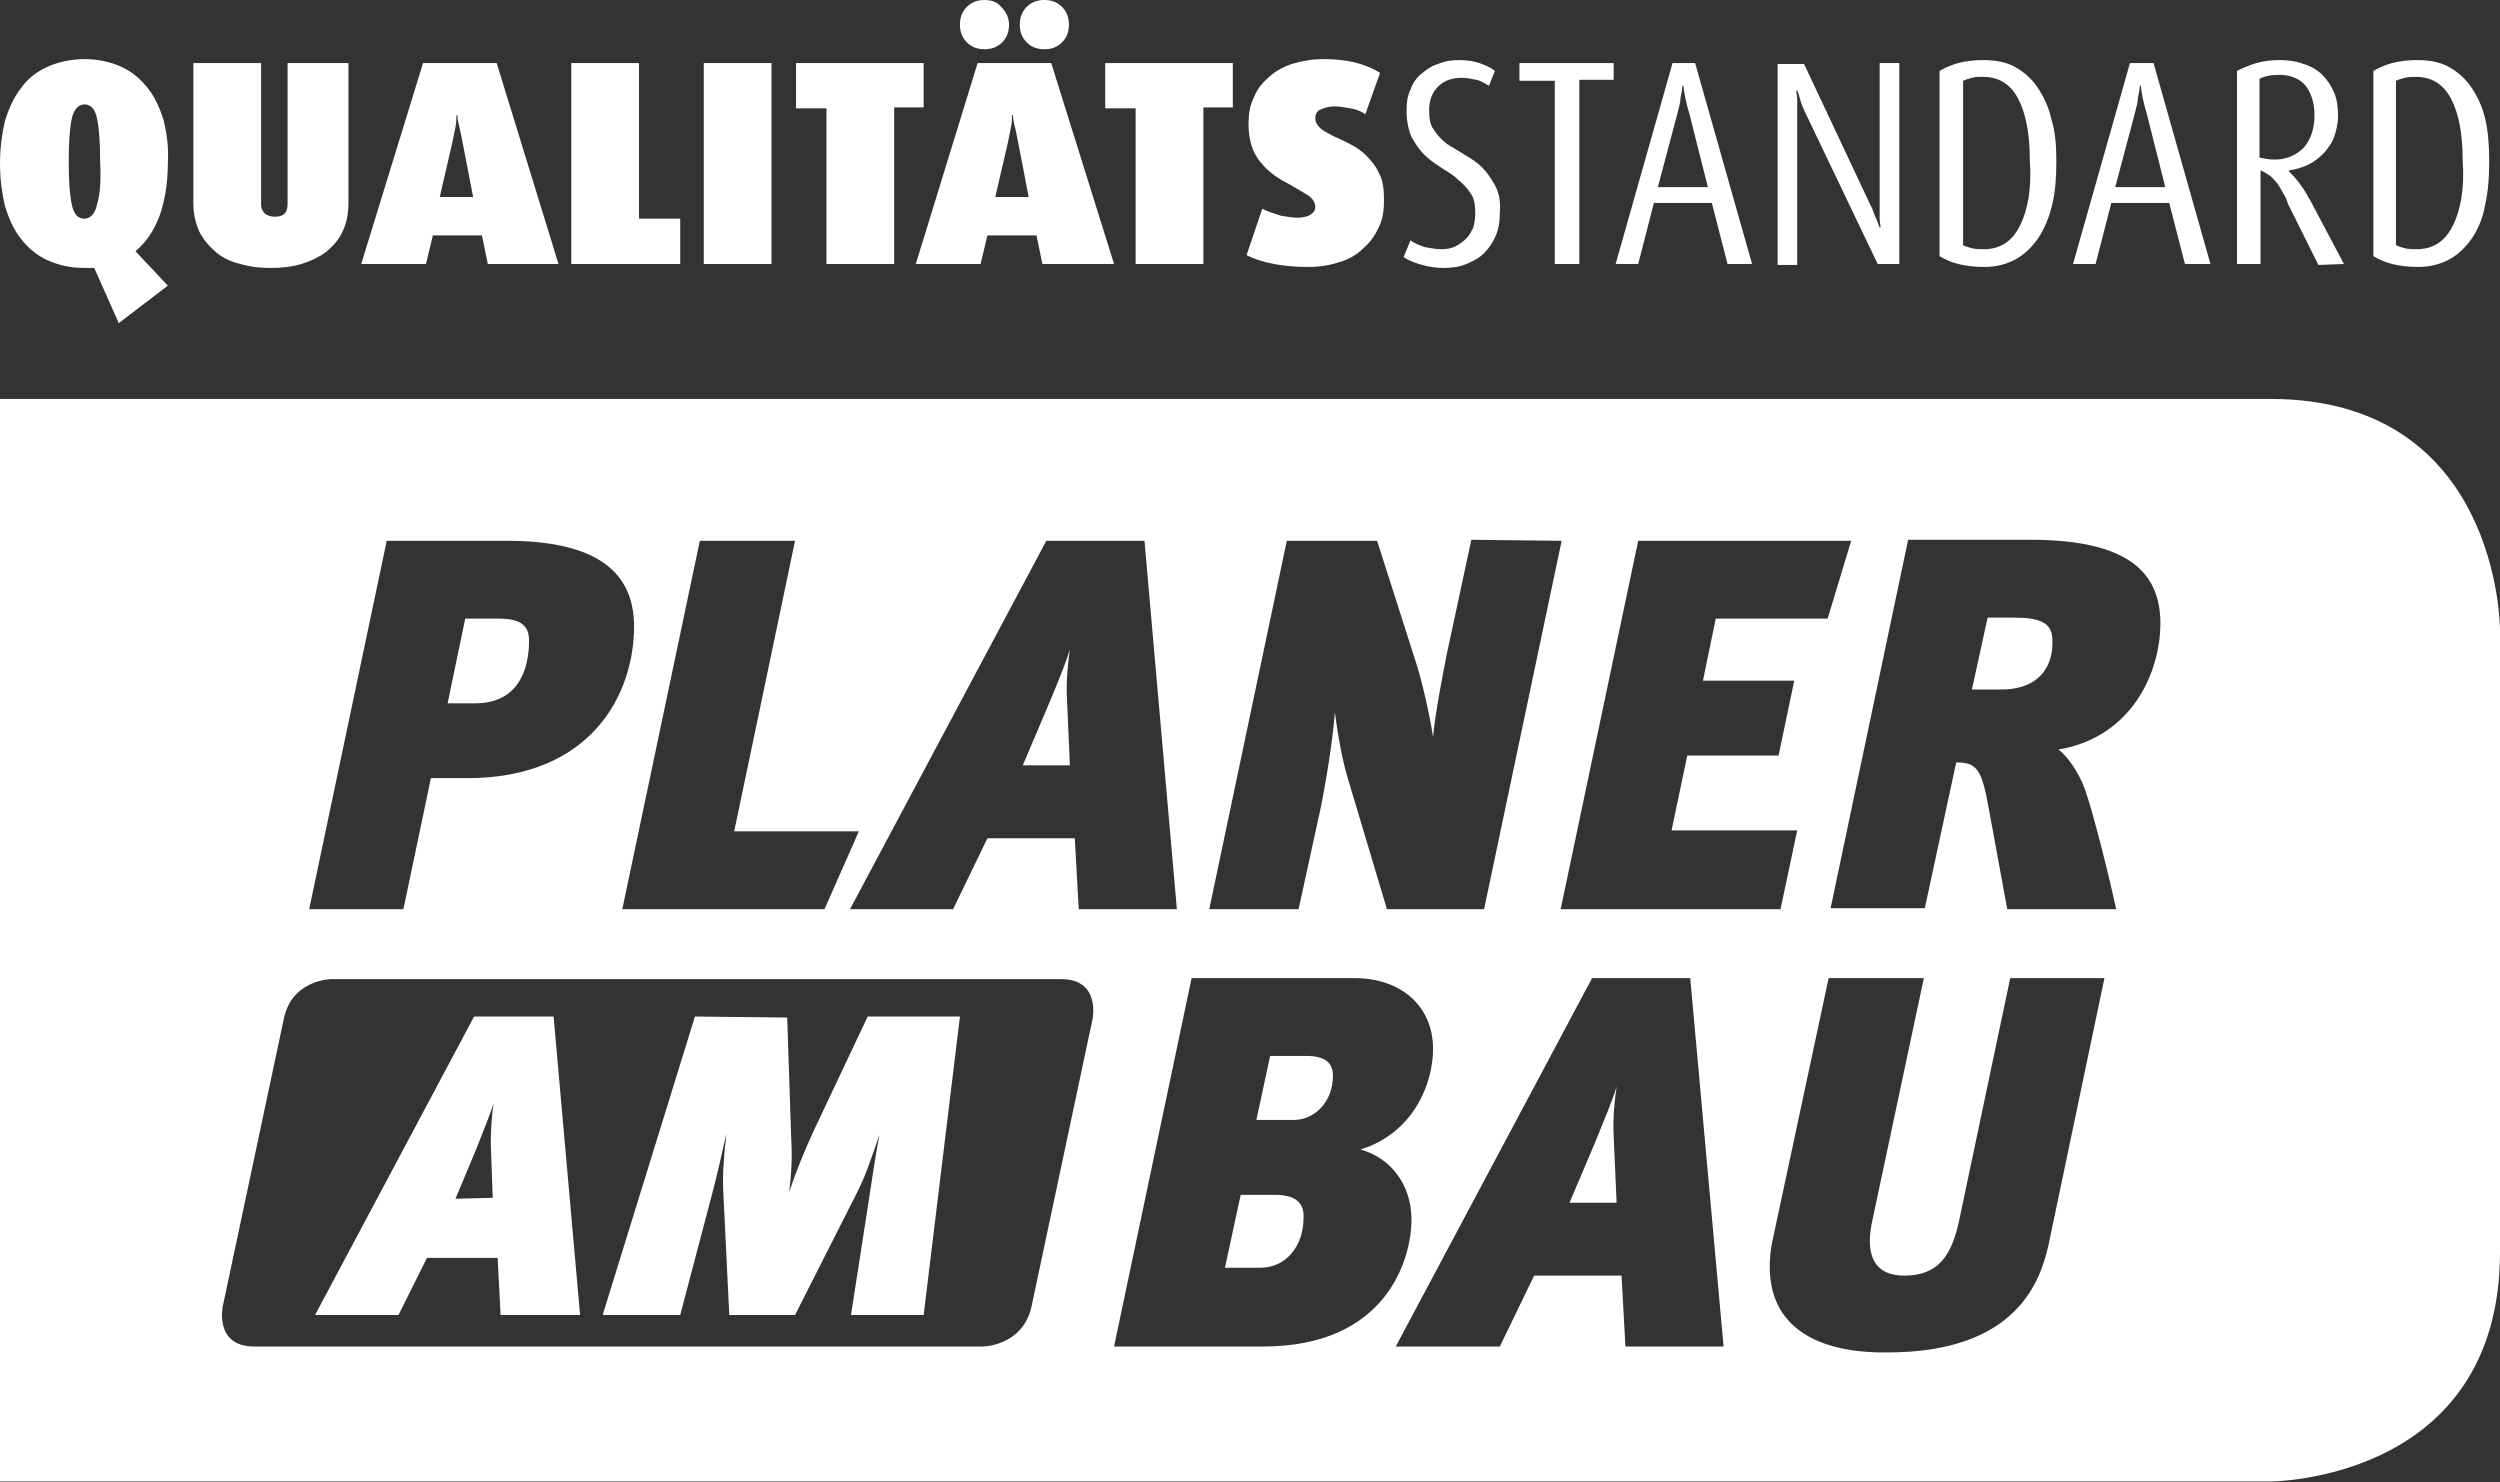
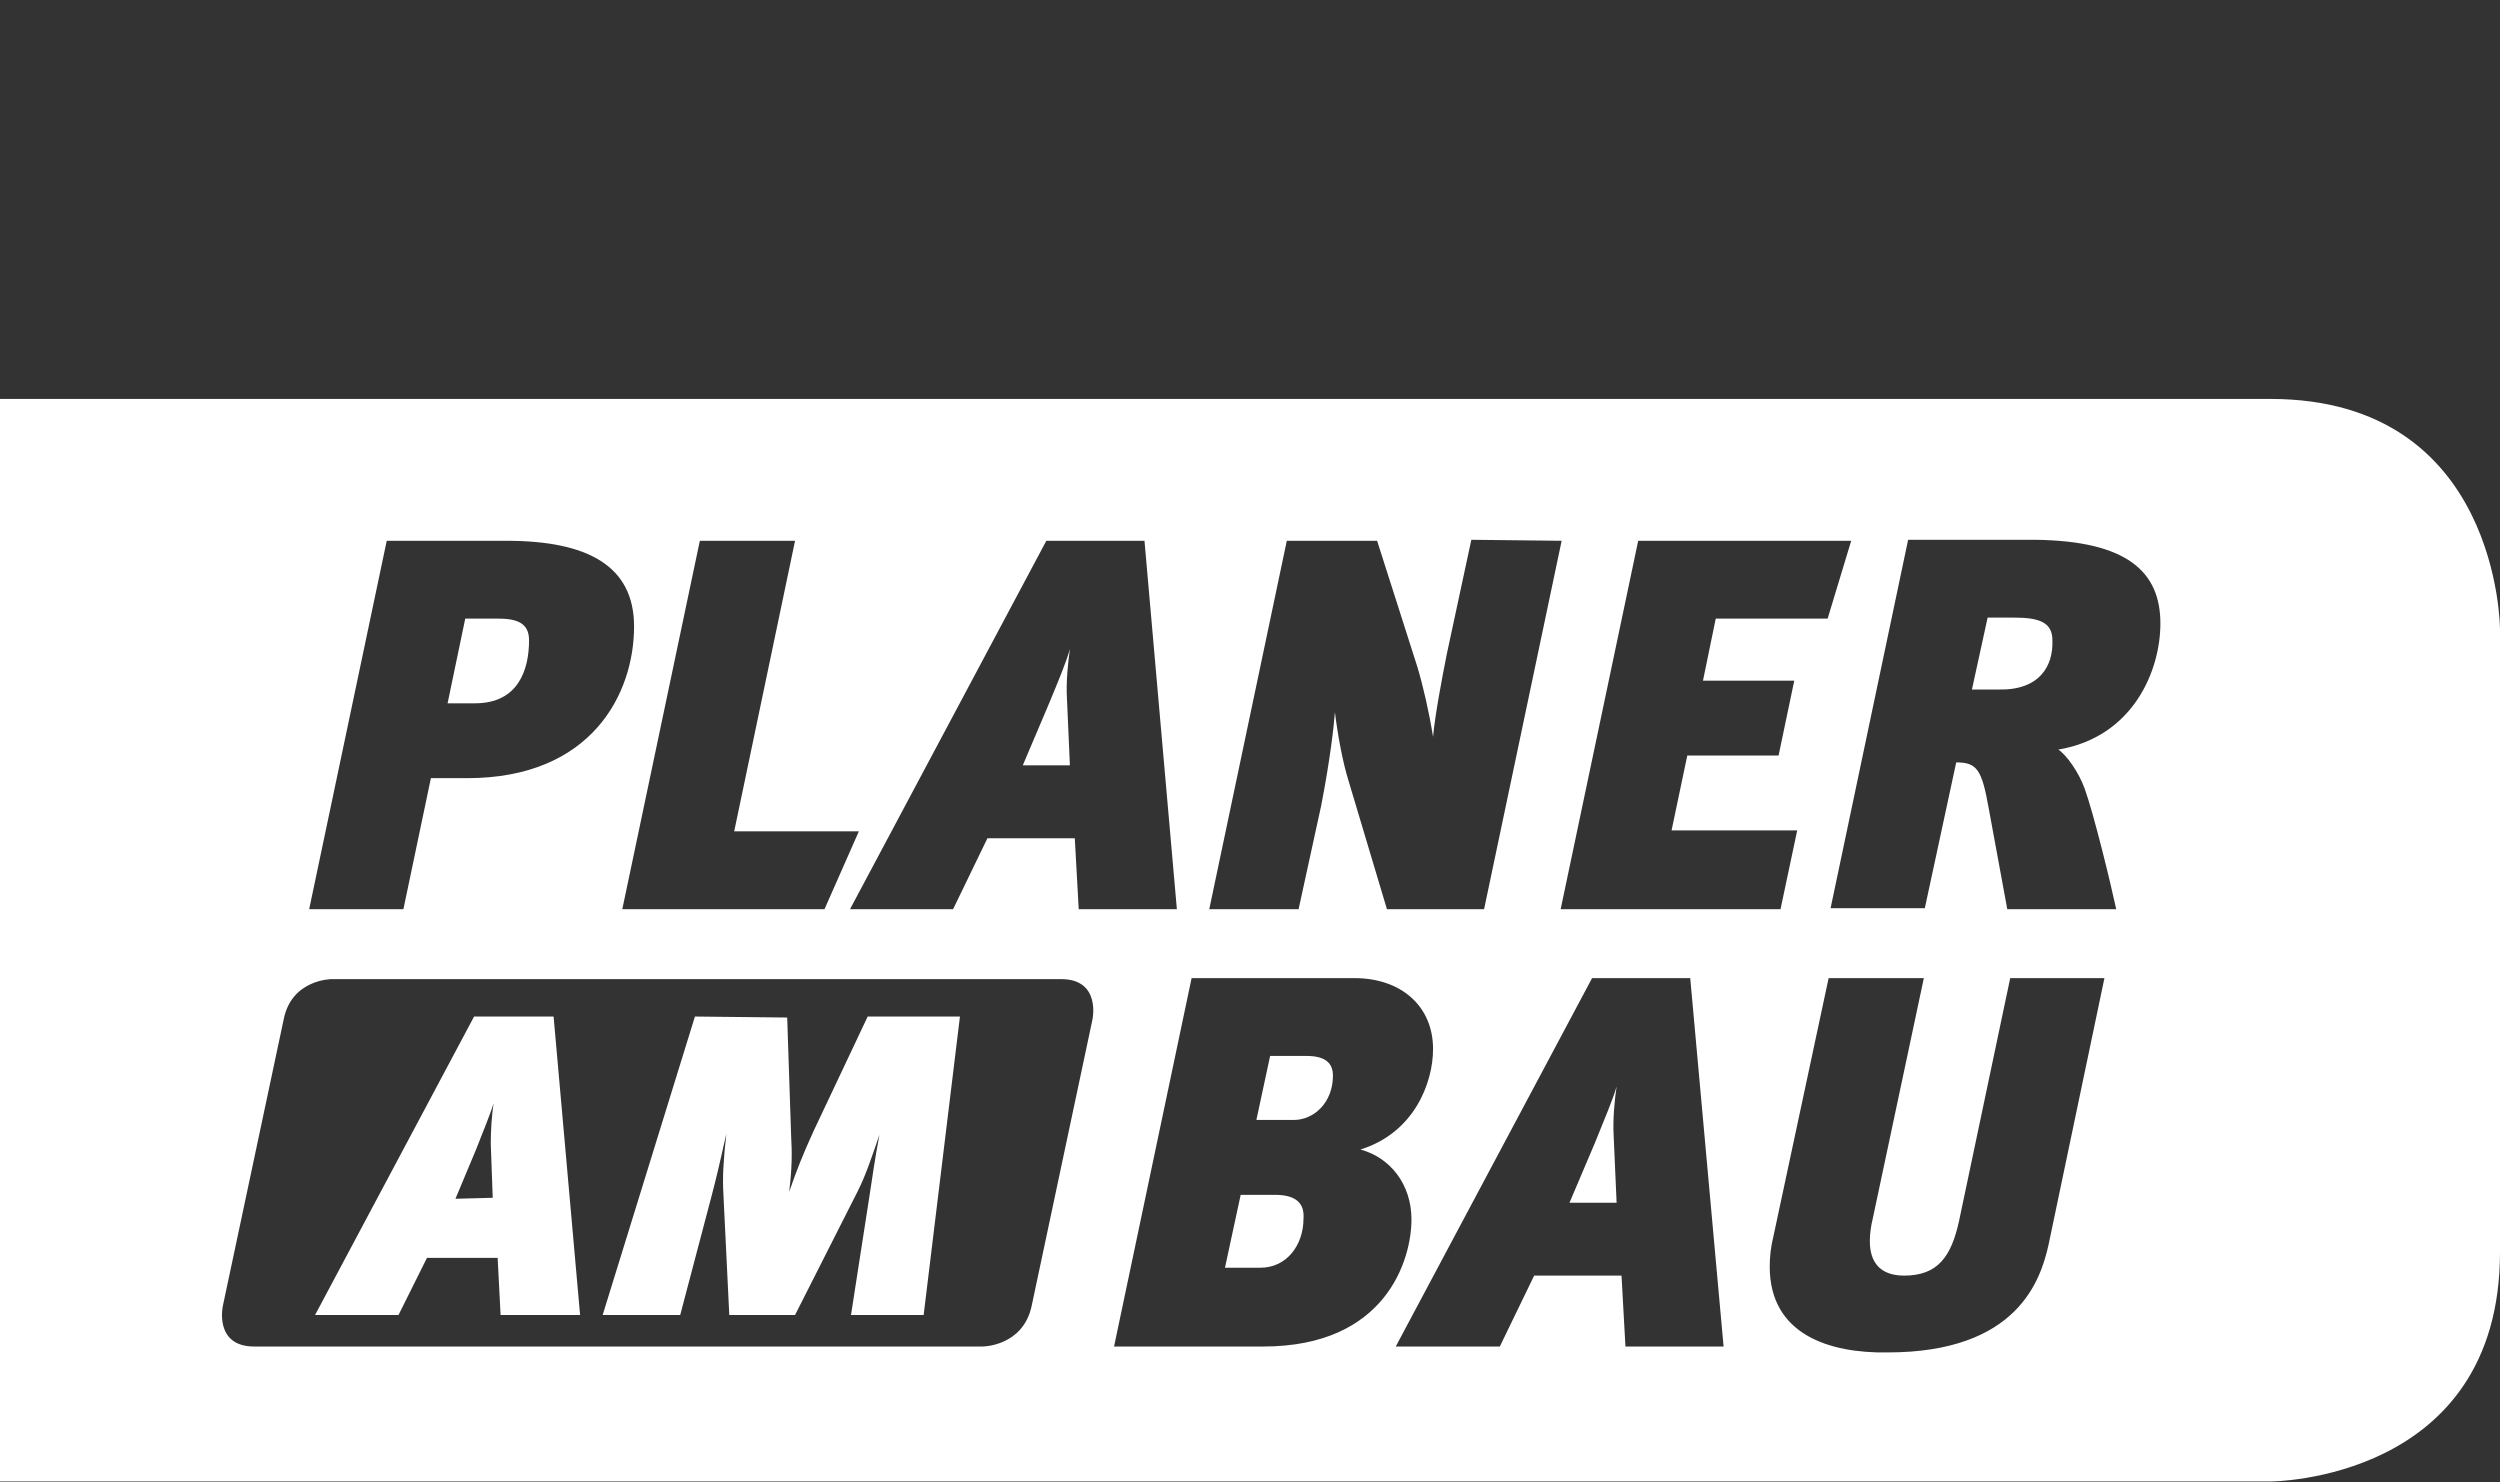
<svg xmlns="http://www.w3.org/2000/svg" width="140" height="83" viewBox="0 0 140 83" fill="none">
  <rect x="0" y="0" width="140" height="83" fill="#333333" stroke="none" />
  <path d="M140 70.11V35.248C140 35.248 140 22.34 127.138 22.34H0V82.963H127.138C127.138 82.963 140 82.963 140 70.11ZM99.105 70.937C99.105 70.386 99.16 69.834 99.325 69.172L102.403 54.775H107.735L104.876 68.234C104.766 68.676 104.711 69.117 104.711 69.503C104.711 70.662 105.261 71.434 106.635 71.434C108.504 71.434 109.274 70.386 109.713 68.345L112.572 54.775H117.848L114.715 69.724C114.276 71.654 113.011 75.736 105.701 75.736C102.458 75.791 99.105 74.743 99.105 70.937ZM78.162 75.405L89.156 54.775H94.653L96.521 75.405H91.025L90.805 71.434H85.913L83.989 75.405H78.162ZM18.579 54.83H59.419C61.673 54.83 61.178 57.092 61.178 57.092L57.77 73.144C57.275 75.405 55.022 75.405 55.022 75.405H14.236C11.983 75.405 12.477 73.144 12.477 73.144L15.885 57.092C16.325 54.83 18.579 54.83 18.579 54.83ZM35.508 35.083C35.508 38.834 33.145 43.577 26.164 43.577H24.13L22.591 50.914H17.314L21.657 30.284H28.363C32.87 30.284 35.508 31.663 35.508 35.083ZM41.115 46.556H48.096L46.172 50.914H34.849L39.191 30.284H44.523L41.115 46.556ZM65.905 50.914H60.408L60.188 46.942H55.296L53.373 50.914H47.601L58.594 30.284H64.091L65.905 50.914ZM66.73 54.775H75.854C78.437 54.775 80.251 56.32 80.251 58.747C80.251 60.622 79.207 63.435 76.184 64.373C77.833 64.814 79.042 66.304 79.042 68.29C79.042 70.551 77.613 75.405 70.742 75.405H62.387L66.73 54.775ZM87.452 30.284L83.109 50.914H77.668L75.524 43.743C75.194 42.695 74.919 41.205 74.755 39.882C74.7 40.654 74.48 42.584 73.985 45.122L72.721 50.914H67.719L72.061 30.284H77.118L79.372 37.344C79.702 38.447 80.031 39.882 80.251 41.261C80.361 40.047 80.746 38.006 81.021 36.627L82.395 30.228L87.452 30.284ZM103.667 30.284L102.348 34.641H96.082L95.367 38.116H100.479L99.6 42.309H94.488L93.608 46.501H100.644L99.709 50.914H87.397L91.739 30.284H103.667ZM120.982 34.917C120.982 37.51 119.497 41.261 115.265 41.978C115.705 42.254 116.419 43.246 116.749 44.184C117.244 45.563 118.178 49.369 118.508 50.914H112.407L111.362 45.232C110.978 43.081 110.703 42.695 109.548 42.695L107.79 50.859H102.513L106.855 30.228H113.946C119.168 30.284 120.982 32.049 120.982 34.917ZM114.935 35.855C114.935 34.862 114.221 34.586 112.792 34.586H111.307L110.428 38.613H111.912C114.221 38.668 114.99 37.289 114.935 35.855ZM74.645 60.236C74.645 59.519 74.205 59.133 73.161 59.133H71.127L70.357 62.718H72.446C73.6 62.718 74.645 61.725 74.645 60.236ZM71.402 66.911H69.478L68.598 70.993H70.577C72.061 70.993 72.996 69.724 72.996 68.234C73.051 67.462 72.666 66.911 71.402 66.911ZM59.749 39.109C59.694 38.227 59.804 37.123 59.914 36.351C59.694 37.123 59.254 38.172 58.704 39.495L57.275 42.86H59.914L59.749 39.109ZM29.627 35.855C29.627 34.862 28.912 34.641 27.868 34.641H26.054L25.065 39.385H26.604C29.022 39.385 29.627 37.51 29.627 35.855ZM26.549 56.926L17.644 73.64H22.316L23.91 70.441H27.868L28.033 73.64H32.485L31.001 56.926H26.549ZM25.505 67.131L26.659 64.373C27.099 63.27 27.428 62.443 27.648 61.781C27.538 62.387 27.483 63.325 27.483 64.042L27.593 67.076L25.505 67.131ZM38.916 56.926L33.749 73.64H38.092L39.851 66.966C40.126 65.918 40.346 64.98 40.675 63.491C40.51 64.98 40.455 65.918 40.51 66.855L40.84 73.64H44.523L48.041 66.69C48.481 65.807 48.755 64.98 49.25 63.546C48.975 64.98 48.865 65.862 48.7 66.911L47.656 73.64H51.724L53.757 56.926H48.59L45.567 63.325C44.963 64.649 44.633 65.476 44.193 66.745C44.358 65.421 44.358 64.539 44.303 63.601L44.083 56.982L38.916 56.926ZM89.321 63.987L87.892 67.352H90.53L90.365 63.601C90.31 62.718 90.42 61.56 90.53 60.843C90.31 61.615 89.87 62.608 89.321 63.987Z" fill="white" />
-   <path d="M9.179 6.785C8.96 6.068 8.685 5.461 8.3 4.965C7.915 4.468 7.42 4.027 6.816 3.751C6.211 3.475 5.497 3.31 4.727 3.31C3.958 3.31 3.243 3.475 2.638 3.751C2.034 4.027 1.539 4.413 1.154 4.965C0.77 5.461 0.495 6.068 0.275 6.785C0.11 7.502 0 8.274 0 9.157C0 10.039 0.11 10.812 0.275 11.529C0.495 12.246 0.77 12.853 1.154 13.349C1.539 13.845 2.034 14.287 2.638 14.563C3.243 14.838 3.903 15.004 4.727 15.004C4.837 15.004 4.947 15.004 5.002 15.004C5.112 15.004 5.167 15.004 5.277 15.004L6.651 18.093L9.399 15.997L7.585 14.066C8.19 13.57 8.63 12.908 8.96 12.025C9.234 11.198 9.399 10.26 9.399 9.157C9.454 8.274 9.344 7.502 9.179 6.785ZM5.442 11.418C5.332 11.97 5.057 12.246 4.727 12.246C4.342 12.246 4.122 11.97 4.013 11.418C3.903 10.867 3.848 10.095 3.848 9.046C3.848 7.998 3.903 7.226 4.013 6.675C4.122 6.123 4.397 5.847 4.727 5.847C5.112 5.847 5.332 6.123 5.442 6.675C5.552 7.226 5.607 7.998 5.607 9.046C5.662 10.095 5.607 10.867 5.442 11.418ZM19.678 3.53H16.105V11.418C16.105 11.915 15.885 12.136 15.391 12.136C15.171 12.136 15.006 12.08 14.841 11.97C14.731 11.86 14.621 11.694 14.621 11.473V3.53H10.828V11.363C10.828 11.97 10.938 12.466 11.158 12.963C11.378 13.404 11.708 13.79 12.093 14.121C12.477 14.452 12.972 14.673 13.467 14.783C14.017 14.949 14.566 15.004 15.171 15.004C15.775 15.004 16.325 14.949 16.875 14.783C17.424 14.618 17.864 14.397 18.249 14.121C18.634 13.79 18.963 13.459 19.183 12.963C19.403 12.522 19.513 11.97 19.513 11.363V3.53H19.678ZM31.276 14.783L27.813 3.53H23.691L20.228 14.783H23.855L24.24 13.184H26.989L27.318 14.783H31.276ZM26.494 11.032H24.625L25.34 7.943C25.395 7.667 25.45 7.392 25.505 7.116C25.559 6.84 25.559 6.619 25.559 6.454H25.614C25.614 6.675 25.669 6.895 25.724 7.116C25.779 7.336 25.834 7.612 25.889 7.888L26.494 11.032ZM38.092 14.783V12.246H35.783V3.53H31.991V14.783H38.092ZM43.204 14.783V3.53H39.411V14.783H43.204ZM51.724 6.013V3.53H44.578V6.068H46.282V14.783H50.075V6.013H51.724ZM62.387 14.783L58.869 3.53H54.747L51.284 14.783H54.912L55.296 13.184H58.045L58.375 14.783H62.387ZM57.605 11.032H55.736L56.451 7.943C56.506 7.667 56.561 7.392 56.616 7.116C56.671 6.84 56.671 6.619 56.671 6.454H56.726C56.726 6.675 56.781 6.895 56.836 7.116C56.891 7.336 56.945 7.612 57 7.888L57.605 11.032ZM56.066 0.386C55.846 0.11 55.516 0 55.132 0C54.747 0 54.417 0.11 54.142 0.386C53.867 0.662 53.757 0.993 53.757 1.379C53.757 1.765 53.867 2.096 54.142 2.372C54.417 2.648 54.747 2.758 55.132 2.758C55.516 2.758 55.846 2.648 56.121 2.372C56.396 2.096 56.506 1.765 56.506 1.379C56.506 0.993 56.341 0.662 56.066 0.386ZM59.474 0.386C59.199 0.11 58.869 0 58.484 0C58.1 0 57.77 0.11 57.495 0.386C57.22 0.662 57.11 0.993 57.11 1.379C57.11 1.765 57.22 2.096 57.495 2.372C57.77 2.648 58.1 2.758 58.484 2.758C58.869 2.758 59.199 2.648 59.474 2.372C59.749 2.096 59.859 1.765 59.859 1.379C59.859 0.993 59.749 0.662 59.474 0.386ZM69.038 6.013V3.53H61.892V6.068H63.596V14.783H67.389V6.013H69.038ZM77.228 9.708C77.063 9.322 76.788 8.991 76.513 8.715C76.239 8.44 75.909 8.219 75.579 8.054C75.249 7.888 74.919 7.723 74.645 7.612C74.37 7.447 74.095 7.336 73.93 7.171C73.765 7.005 73.655 6.84 73.655 6.619C73.655 6.399 73.765 6.178 73.985 6.123C74.205 6.013 74.48 5.957 74.755 5.957C75.029 5.957 75.304 6.013 75.634 6.068C75.964 6.123 76.239 6.233 76.459 6.399L77.283 4.082C76.404 3.53 75.359 3.31 74.095 3.31C73.435 3.31 72.886 3.42 72.336 3.585C71.841 3.751 71.347 4.027 71.017 4.358C70.632 4.689 70.357 5.075 70.192 5.516C69.972 5.957 69.918 6.454 69.918 6.95C69.918 7.557 70.028 8.054 70.192 8.44C70.357 8.826 70.632 9.157 70.907 9.433C71.182 9.708 71.512 9.929 71.786 10.095C72.116 10.26 72.391 10.425 72.666 10.591C72.941 10.756 73.161 10.867 73.38 11.032C73.545 11.198 73.655 11.363 73.655 11.584C73.655 11.805 73.545 11.915 73.38 12.025C73.216 12.136 72.941 12.191 72.666 12.191C72.391 12.191 72.061 12.136 71.731 12.08C71.402 11.97 71.017 11.86 70.687 11.694L69.808 14.287C70.247 14.507 70.742 14.673 71.347 14.783C71.896 14.893 72.556 14.949 73.27 14.949C73.93 14.949 74.535 14.838 75.029 14.673C75.579 14.507 76.019 14.232 76.349 13.901C76.733 13.57 77.008 13.184 77.228 12.687C77.448 12.246 77.503 11.749 77.503 11.198C77.503 10.591 77.448 10.095 77.228 9.708ZM83.714 10.37C83.494 9.984 83.274 9.653 83 9.377C82.725 9.102 82.395 8.881 82.01 8.66C81.68 8.44 81.351 8.274 81.021 8.054C80.746 7.833 80.471 7.557 80.306 7.281C80.086 7.005 80.031 6.619 80.031 6.178C80.031 5.626 80.196 5.185 80.526 4.854C80.856 4.523 81.296 4.358 81.845 4.358C82.12 4.358 82.395 4.413 82.67 4.468C82.945 4.523 83.165 4.689 83.384 4.799L83.714 3.972C83.439 3.751 83.165 3.641 82.835 3.53C82.505 3.42 82.12 3.365 81.735 3.365C81.296 3.365 80.911 3.42 80.526 3.585C80.141 3.696 79.867 3.916 79.592 4.137C79.317 4.358 79.097 4.689 78.987 5.02C78.822 5.351 78.767 5.737 78.767 6.178C78.767 6.785 78.877 7.281 79.042 7.667C79.262 8.054 79.482 8.385 79.757 8.66C80.031 8.936 80.361 9.157 80.691 9.377C81.021 9.598 81.351 9.764 81.625 10.039C81.9 10.26 82.175 10.536 82.34 10.812C82.56 11.087 82.615 11.473 82.615 11.97C82.615 12.246 82.56 12.522 82.505 12.742C82.395 12.963 82.285 13.184 82.12 13.349C81.955 13.514 81.735 13.68 81.516 13.79C81.296 13.901 81.021 13.956 80.746 13.956C80.416 13.956 80.141 13.901 79.811 13.845C79.482 13.735 79.207 13.625 78.987 13.459L78.602 14.397C78.932 14.618 79.262 14.728 79.647 14.838C80.031 14.949 80.471 15.004 80.856 15.004C81.296 15.004 81.735 14.949 82.12 14.783C82.505 14.618 82.835 14.452 83.109 14.176C83.384 13.901 83.604 13.57 83.769 13.184C83.934 12.797 83.989 12.411 83.989 11.915C84.044 11.253 83.934 10.756 83.714 10.37ZM90.365 4.468V3.53H85.088V4.523H87.067V14.783H88.441V4.468H90.365ZM98.115 14.783L94.927 3.53H93.663L90.475 14.783H91.739L92.619 11.363H95.862L96.741 14.783H98.115ZM95.642 10.481H92.839L93.938 6.344C93.993 6.068 94.103 5.792 94.103 5.516C94.158 5.24 94.213 5.02 94.213 4.799H94.268C94.323 5.295 94.433 5.792 94.598 6.344L95.642 10.481ZM106.36 14.783V3.53H105.261V11.418C105.261 11.749 105.261 12.025 105.261 12.246C105.261 12.466 105.316 12.632 105.316 12.742H105.261C105.206 12.632 105.151 12.411 105.041 12.191C104.931 11.97 104.876 11.694 104.766 11.529L101.029 3.585H99.545V14.838H100.644V6.399C100.644 6.068 100.644 5.792 100.644 5.571C100.644 5.351 100.589 5.185 100.589 5.075H100.644C100.699 5.185 100.754 5.351 100.809 5.571C100.864 5.792 100.974 6.068 101.139 6.399L105.151 14.783H106.36ZM114.88 6.675C114.715 5.957 114.441 5.406 114.111 4.909C113.781 4.413 113.341 4.027 112.846 3.751C112.352 3.475 111.747 3.365 111.088 3.365C110.538 3.365 110.098 3.42 109.658 3.53C109.274 3.641 108.889 3.806 108.614 3.972V14.342C108.889 14.507 109.219 14.673 109.658 14.783C110.098 14.893 110.593 14.949 111.143 14.949C111.802 14.949 112.407 14.783 112.901 14.507C113.396 14.232 113.836 13.79 114.166 13.294C114.495 12.797 114.77 12.136 114.935 11.418C115.1 10.701 115.155 9.929 115.155 9.046C115.155 8.164 115.1 7.392 114.88 6.675ZM113.121 12.632C112.682 13.514 112.022 13.956 111.088 13.956C110.868 13.956 110.648 13.956 110.428 13.901C110.208 13.845 110.043 13.79 109.933 13.735V4.523C110.043 4.468 110.208 4.413 110.428 4.358C110.648 4.303 110.813 4.303 111.033 4.303C111.912 4.303 112.572 4.689 113.011 5.516C113.451 6.344 113.671 7.502 113.671 8.991C113.781 10.536 113.561 11.749 113.121 12.632ZM123.785 14.783L120.597 3.53H119.278L116.09 14.783H117.354L118.233 11.363H121.476L122.356 14.783H123.785ZM121.256 10.481H118.453L119.552 6.344C119.607 6.068 119.717 5.792 119.717 5.516C119.772 5.24 119.827 5.02 119.827 4.799H119.882C119.937 5.295 120.047 5.792 120.212 6.344L121.256 10.481ZM131.26 14.783L129.391 11.253C129.227 10.977 129.062 10.646 128.842 10.37C128.622 10.039 128.402 9.819 128.182 9.598V9.543C128.567 9.488 128.952 9.377 129.282 9.212C129.611 9.046 129.886 8.826 130.161 8.55C130.381 8.274 130.601 7.998 130.711 7.667C130.821 7.336 130.931 6.95 130.931 6.509C130.931 6.013 130.876 5.571 130.711 5.185C130.546 4.799 130.326 4.468 130.051 4.192C129.776 3.916 129.391 3.696 129.007 3.585C128.567 3.42 128.127 3.365 127.633 3.365C127.193 3.365 126.753 3.42 126.368 3.53C125.984 3.641 125.599 3.806 125.269 3.972V14.783H126.588V9.543C126.753 9.598 126.918 9.708 127.083 9.819C127.248 9.929 127.358 10.095 127.523 10.26C127.633 10.425 127.742 10.591 127.852 10.812C127.962 10.977 128.072 11.198 128.127 11.418L129.831 14.838L131.26 14.783ZM129.007 8.274C128.567 8.715 128.017 8.936 127.358 8.936C127.083 8.936 126.808 8.881 126.533 8.826V4.413C126.863 4.247 127.193 4.192 127.633 4.192C128.292 4.192 128.787 4.413 129.117 4.799C129.446 5.24 129.611 5.792 129.611 6.454C129.611 7.226 129.391 7.833 129.007 8.274ZM139.176 6.675C139.011 5.957 138.736 5.406 138.406 4.909C138.076 4.413 137.636 4.027 137.142 3.751C136.647 3.475 136.042 3.365 135.383 3.365C134.833 3.365 134.393 3.42 133.954 3.53C133.569 3.641 133.184 3.806 132.909 3.972V14.342C133.184 14.507 133.514 14.673 133.954 14.783C134.393 14.893 134.888 14.949 135.438 14.949C136.097 14.949 136.702 14.783 137.197 14.507C137.691 14.232 138.131 13.79 138.461 13.294C138.791 12.797 139.066 12.136 139.176 11.418C139.34 10.701 139.395 9.929 139.395 9.046C139.395 8.164 139.34 7.392 139.176 6.675ZM137.362 12.632C136.922 13.514 136.262 13.956 135.328 13.956C135.108 13.956 134.888 13.956 134.668 13.901C134.448 13.845 134.283 13.79 134.174 13.735V4.523C134.283 4.468 134.448 4.413 134.668 4.358C134.888 4.303 135.053 4.303 135.273 4.303C136.152 4.303 136.812 4.689 137.252 5.516C137.691 6.344 137.911 7.502 137.911 8.991C138.021 10.536 137.801 11.749 137.362 12.632Z" fill="white" />
</svg>